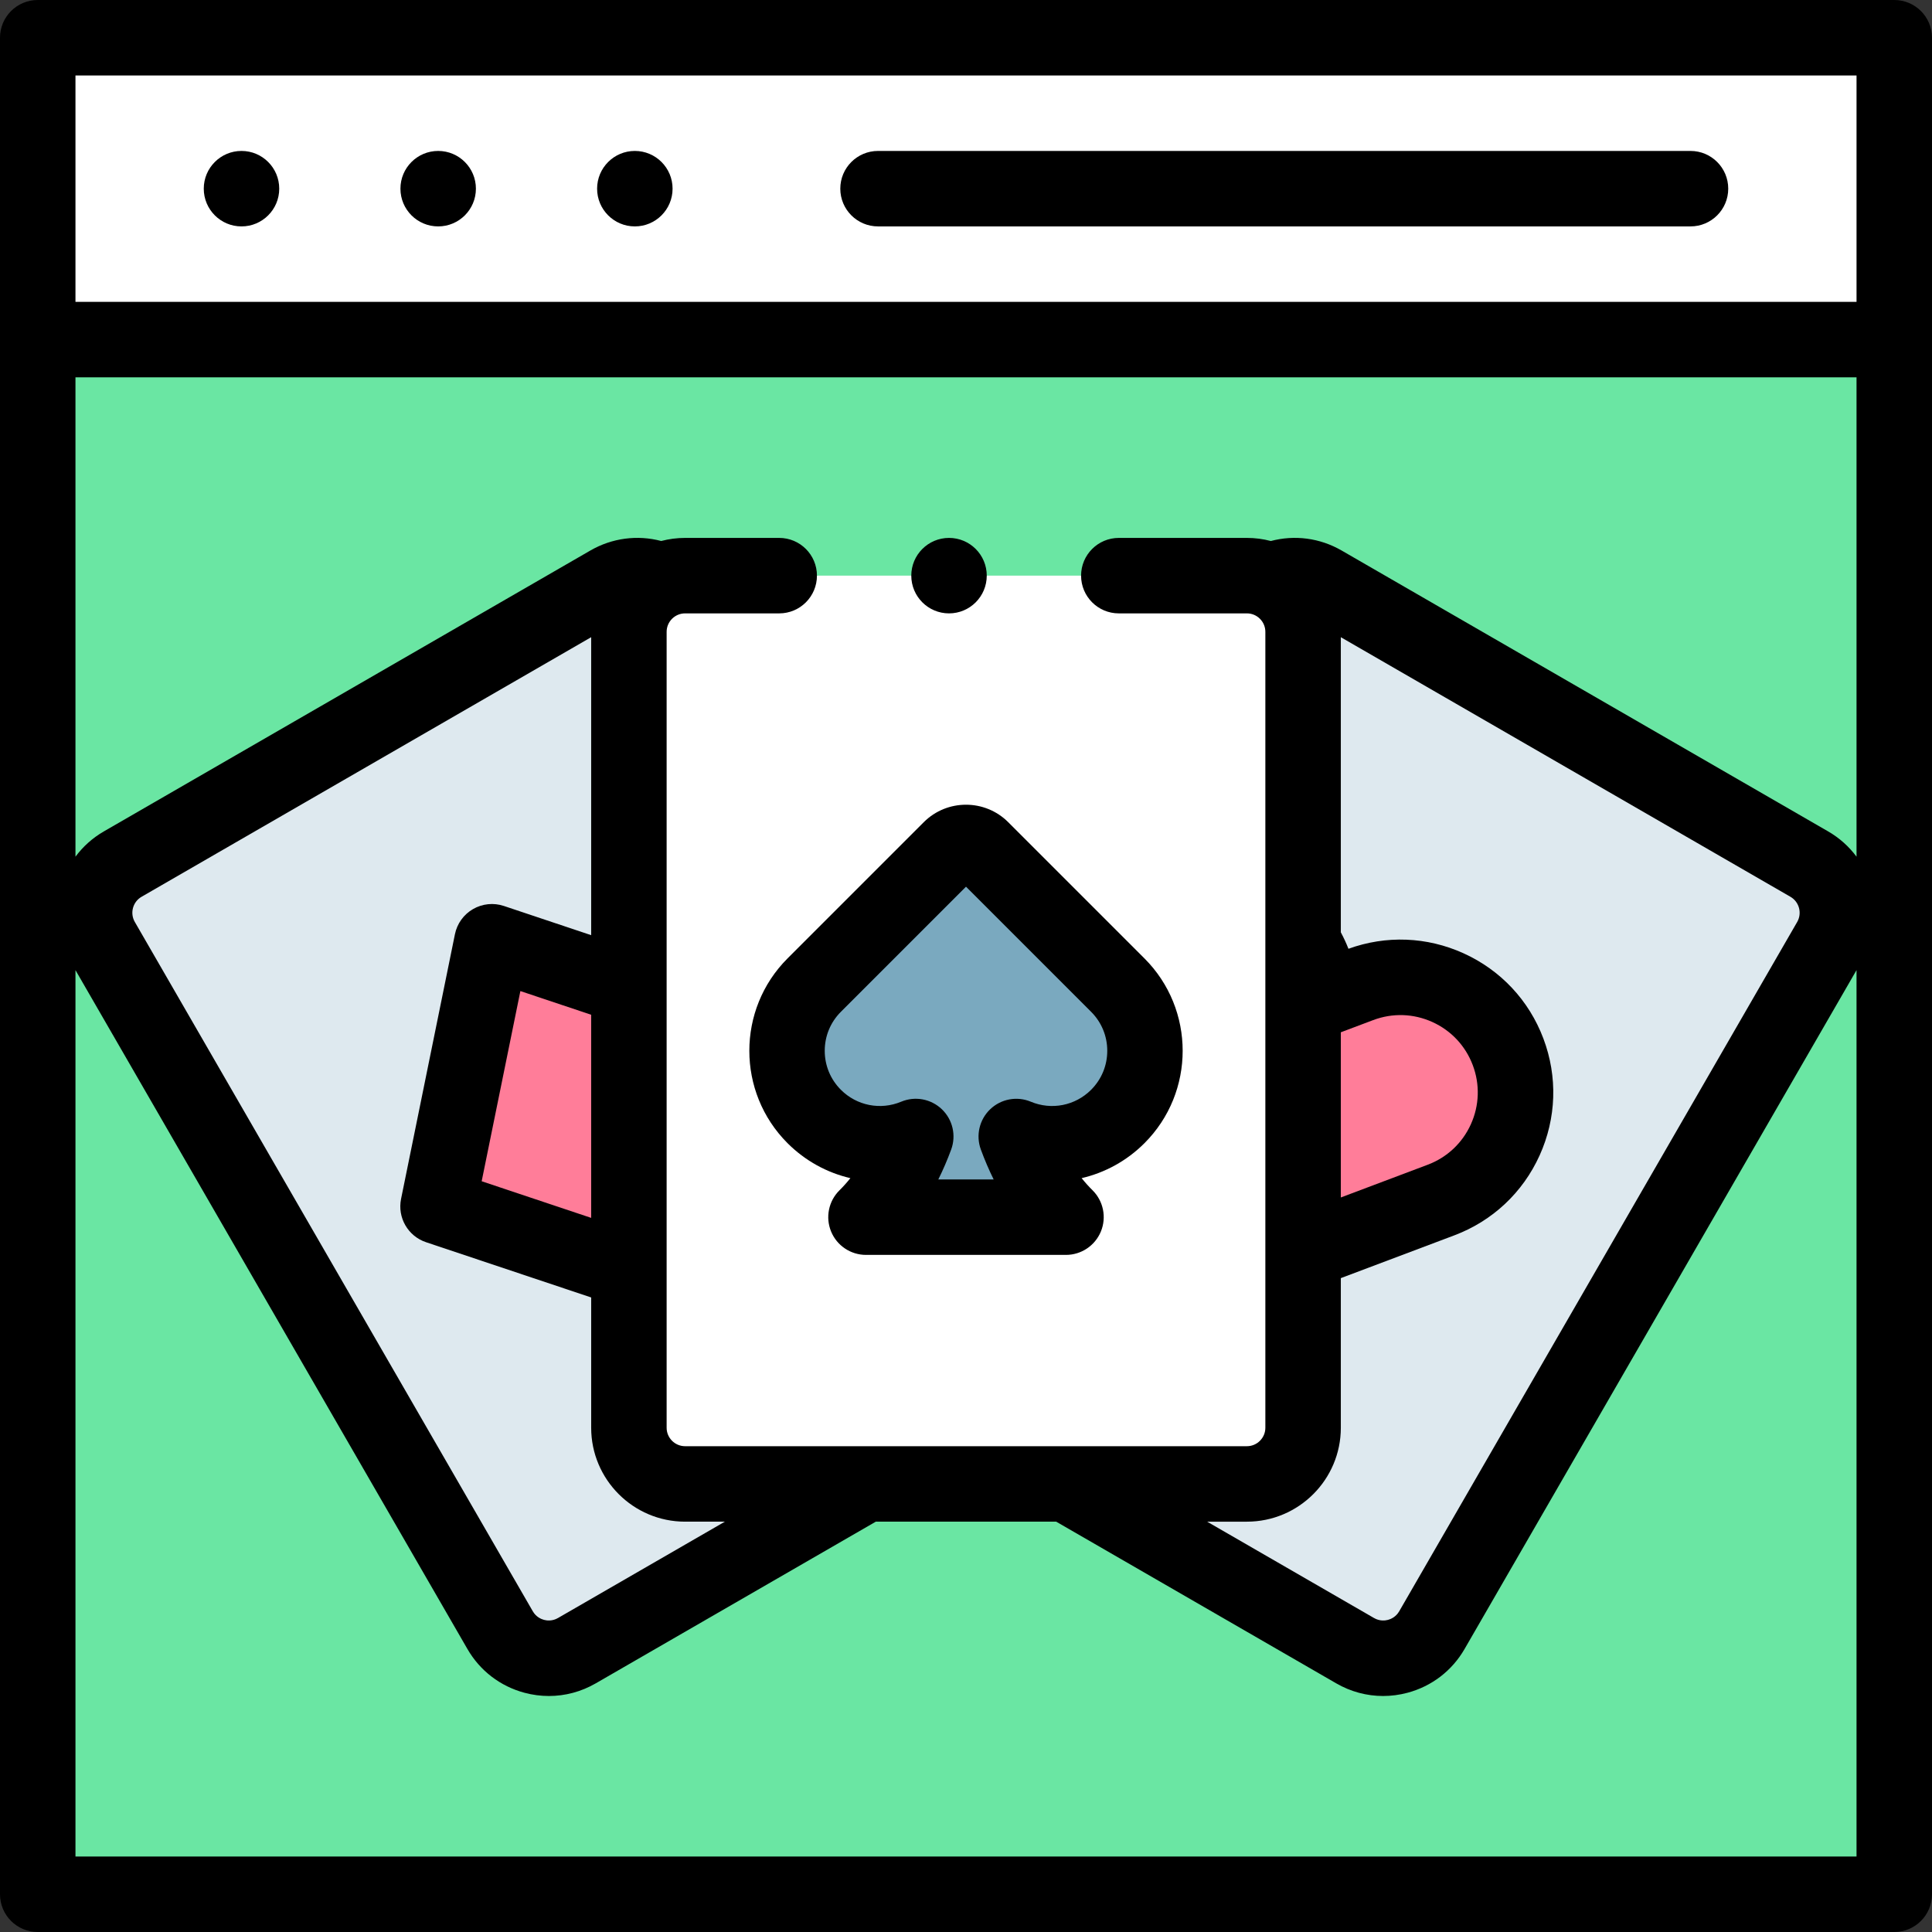
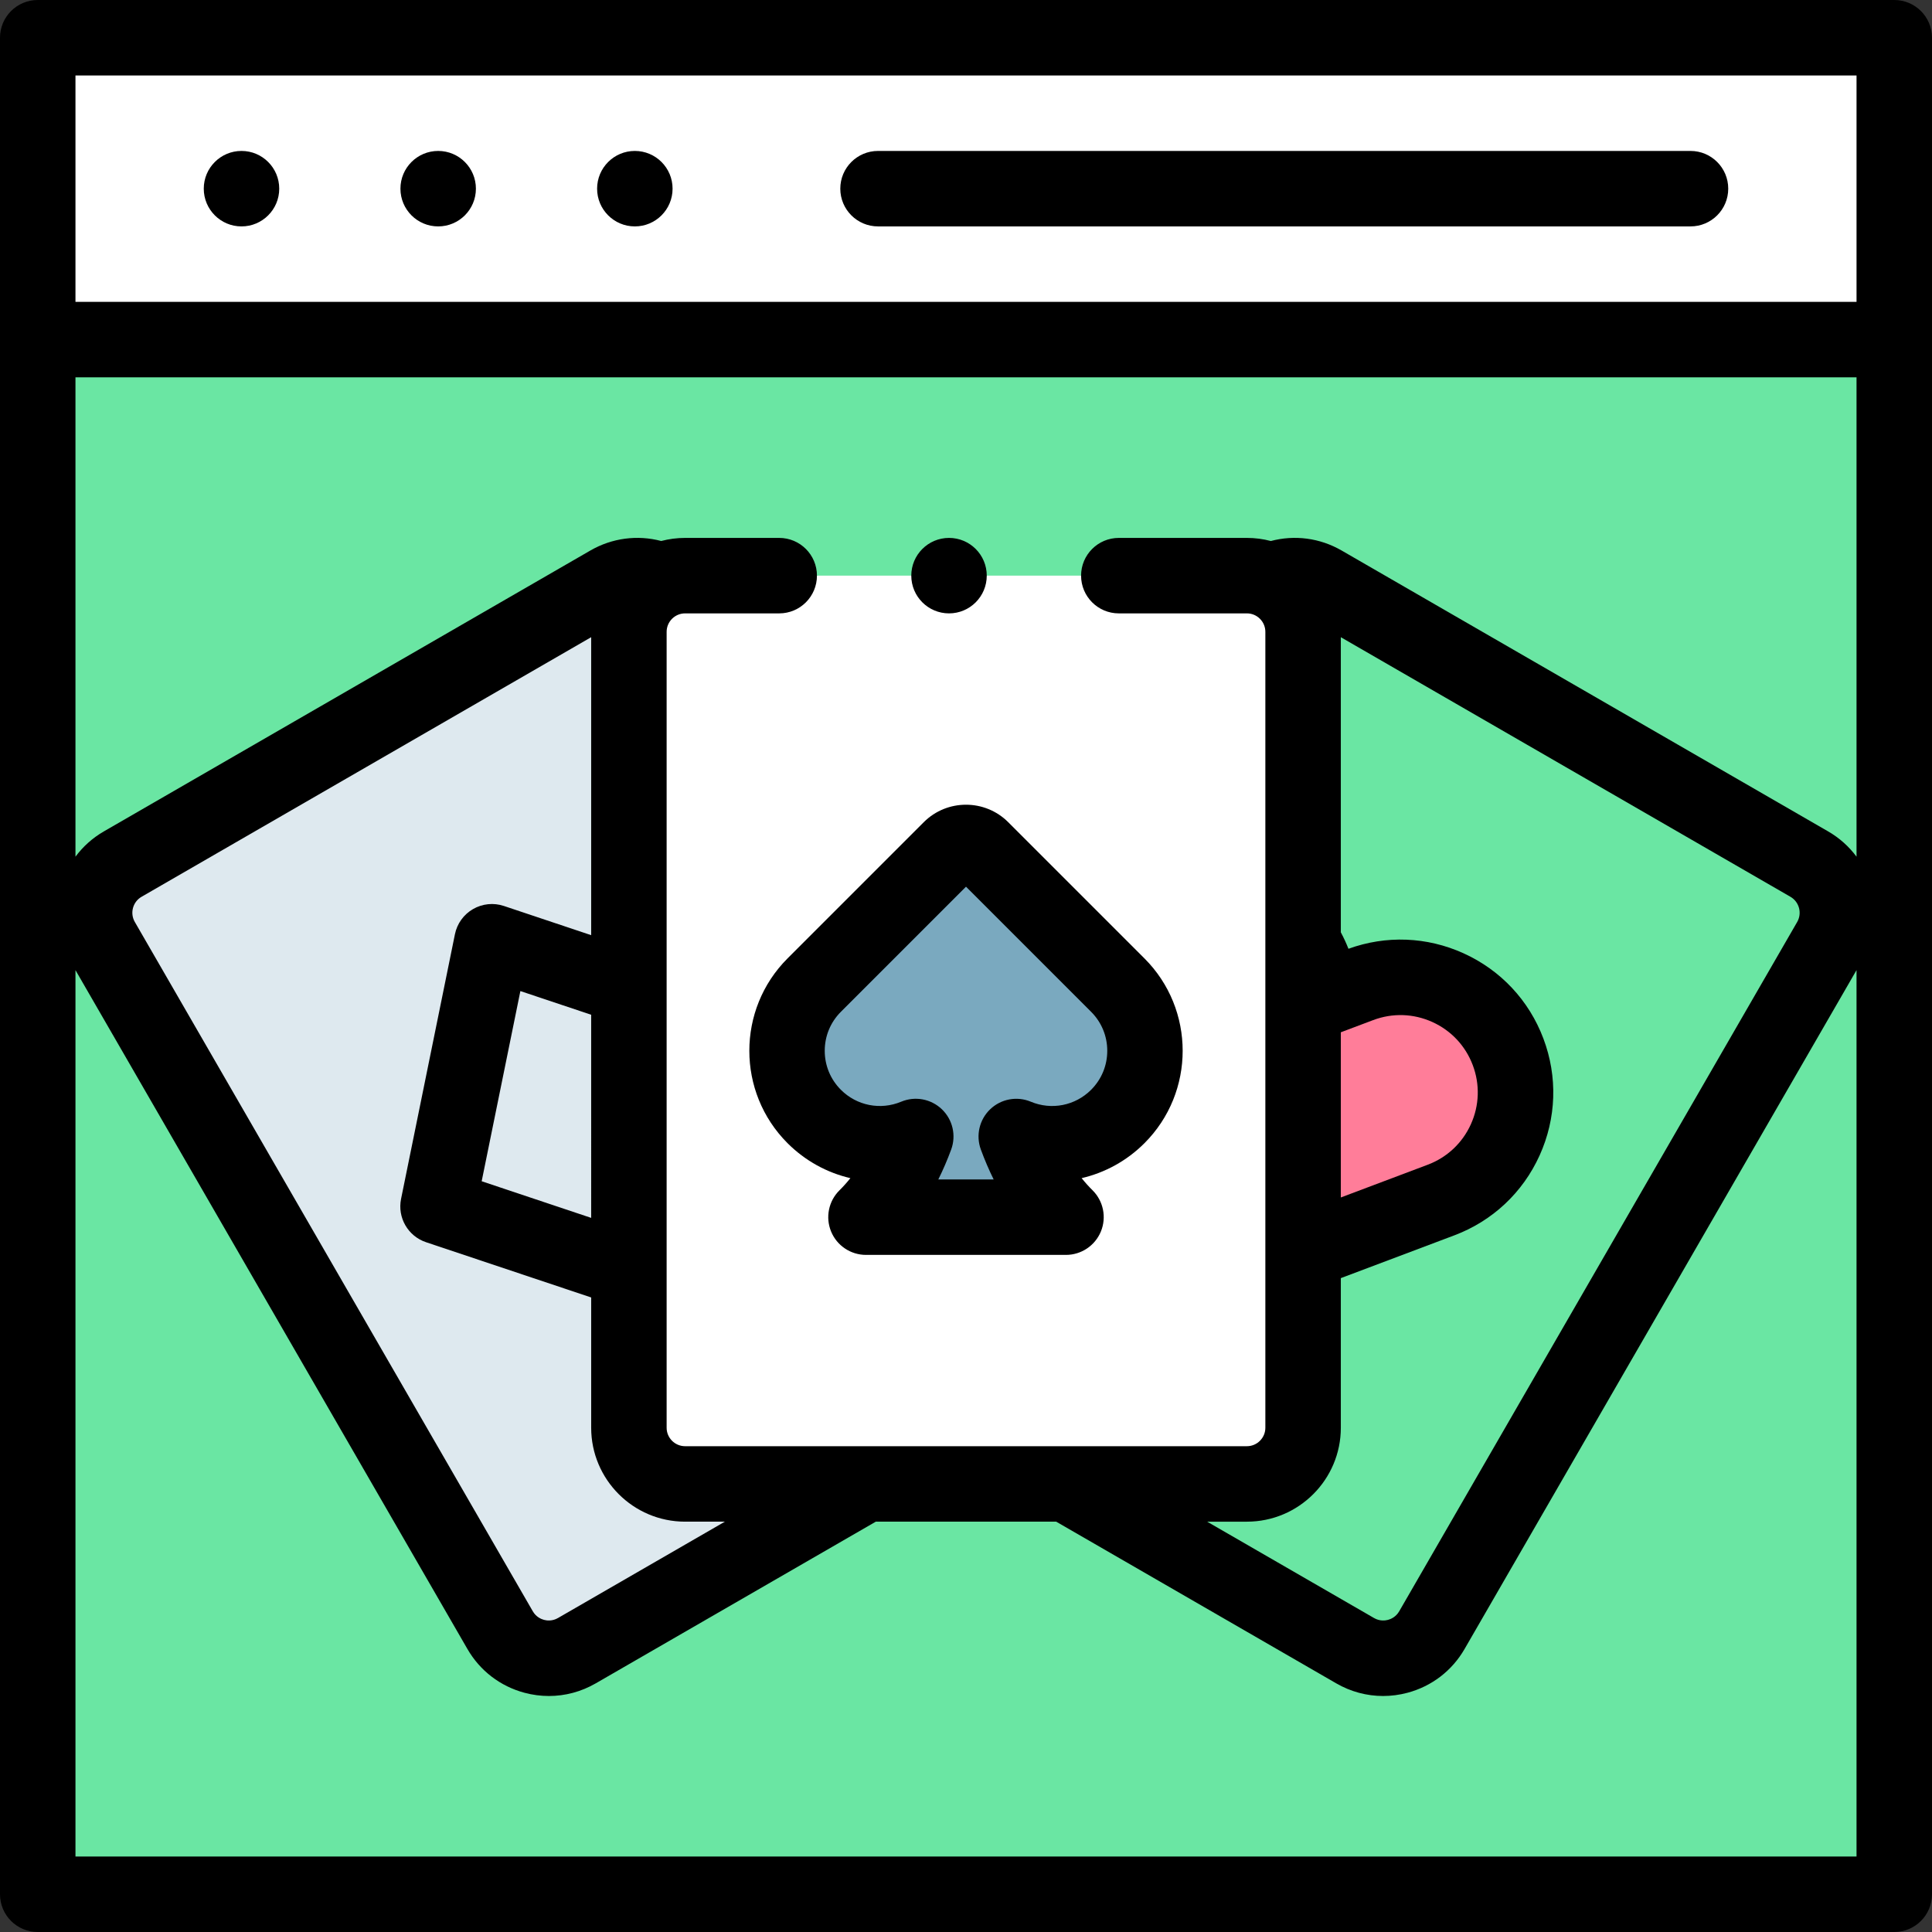
<svg xmlns="http://www.w3.org/2000/svg" id="Capa_1" enable-background="new 0 0 512 512" height="512" viewBox="0 0 512 512" width="512">
  <rect x="0" y="0" width="512" height="512" fill="#333333" stroke="none" />
  <g>
    <g>
      <g>
        <path d="m10 10h492v80h-492z" fill="#fff" />
      </g>
      <g>
        <path d="m10 90h492v412h-492z" fill="#6ae6a3" />
      </g>
    </g>
    <g>
      <g>
        <g>
          <path d="m281.812 363.006-128.942 74.445c-7.121 4.111-16.227 1.672-20.339-5.45l-105.463-182.668c-4.111-7.121-1.672-16.227 5.45-20.339l128.942-74.445c7.121-4.111 16.227-1.672 20.339 5.45l105.464 182.668c4.11 7.121 1.67 16.227-5.451 20.339z" fill="#dee9ef" />
        </g>
        <g>
-           <path d="m198.246 272.282-14.276 70.146-67.886-22.709 14.276-70.146z" fill="#ff7d99" />
-         </g>
+           </g>
      </g>
      <g>
        <g>
-           <path d="m230.188 363.006 128.942 74.445c7.121 4.111 16.227 1.672 20.339-5.45l105.463-182.668c4.111-7.121 1.672-16.227-5.45-20.339l-128.942-74.445c-7.121-4.111-16.227-1.672-20.339 5.45l-105.463 182.668c-4.111 7.121-1.671 16.227 5.45 20.339z" fill="#dee9ef" />
-         </g>
+           </g>
        <g>
          <g>
            <path d="m399.658 278.75c-5.937-15.753-23.52-23.711-39.273-17.774l-8.86 3.339-3.339-8.86c-5.937-15.753-23.52-23.711-39.273-17.774-15.753 5.937-23.711 23.52-17.774 39.273l23.957 63.569c.487 1.292 1.928 1.944 3.22 1.457l63.569-23.957c15.753-5.937 23.71-23.52 17.773-39.273z" fill="#ff7d99" />
          </g>
        </g>
      </g>
      <g>
        <g>
          <path d="m330.445 393.257h-148.89c-8.223 0-14.889-6.666-14.889-14.889v-210.927c0-8.223 6.666-14.889 14.889-14.889h148.89c8.223 0 14.889 6.666 14.889 14.889v210.927c0 8.223-6.666 14.889-14.889 14.889z" fill="#fff" />
        </g>
      </g>
      <g>
        <path d="m296.225 261.063-36.109-36.109c-2.273-2.273-5.96-2.273-8.233 0l-36.109 36.109c-9.615 9.615-9.615 25.203 0 34.817 7.276 7.276 17.973 9.044 26.913 5.307-3.085 8.397-7.538 15.784-13.191 21.373h26.506 26.487c.011 0 .017-.013.009-.021-5.653-5.578-10.095-12.961-13.176-21.347 8.938 3.732 19.63 1.963 26.903-5.311 9.615-9.615 9.615-25.203 0-34.818z" fill="#7aa9bf" />
      </g>
    </g>
    <g>
      <path d="m502 0h-492c-5.523 0-10 4.477-10 10v492c0 5.523 4.477 10 10 10h492c5.523 0 10-4.477 10-10v-492c0-5.523-4.477-10-10-10zm-10 20v60h-472v-60zm-136.667 253.566 8.579-3.232c5.119-1.93 10.684-1.75 15.667.506 4.984 2.256 8.792 6.317 10.721 11.438 1.929 5.119 1.75 10.684-.506 15.667-2.256 4.984-6.317 8.792-11.437 10.721l-23.024 8.677zm0 104.802v-39.652l30.077-11.335c10.119-3.813 18.146-11.338 22.605-21.189 4.458-9.852 4.813-20.849 1-30.967-3.813-10.119-11.338-18.146-21.189-22.605-9.691-4.385-20.491-4.801-30.472-1.183-.586-1.496-1.265-2.957-2.021-4.369v-78.203l119.149 68.791c2.334 1.348 3.137 4.344 1.79 6.678l-105.463 182.667c-.881 1.526-2.238 2.082-2.969 2.278-.731.195-2.184.393-3.709-.488l-44.226-25.534h10.54c13.723 0 24.888-11.165 24.888-24.889zm.208-232.479c-5.767-3.33-12.441-4.189-18.758-2.516-2.025-.534-4.149-.821-6.339-.821h-33.946c-5.523 0-10 4.477-10 10s4.477 10 10 10h33.946c2.696 0 4.889 2.193 4.889 4.889v210.927c0 2.696-2.193 4.889-4.889 4.889h-148.89c-2.696 0-4.889-2.193-4.889-4.889v-210.927c0-2.696 2.193-4.889 4.889-4.889h24.944c5.523 0 10-4.477 10-10s-4.477-10-10-10h-24.944c-2.186 0-4.306.286-6.327.817-6.322-1.669-13.026-.795-18.769 2.52l-128.94 74.445c-3.032 1.75-5.553 4.049-7.518 6.696v-127.03h472v127.03c-1.965-2.647-4.486-4.946-7.518-6.696zm-198.874 176.861-29.019-9.708 10.258-50.4 18.761 6.276zm0-74.922-23.134-7.739c-2.716-.908-5.692-.608-8.172.823-2.48 1.432-4.228 3.859-4.799 6.666l-14.276 70.146c-1.007 4.95 1.836 9.875 6.627 11.478l43.755 14.637v34.53c0 13.724 11.165 24.889 24.889 24.889h10.54l-44.226 25.534c-1.525.881-2.98.684-3.709.488-.73-.196-2.088-.752-2.969-2.278l-105.465-182.669c-1.348-2.335-.545-5.331 1.79-6.679l119.149-68.791zm-136.667 244.172v-234.908l103.871 179.909c3.324 5.757 8.691 9.875 15.112 11.596 2.145.575 4.32.859 6.482.859 4.312 0 8.569-1.131 12.404-3.345l74.226-42.854h47.81l74.225 42.854c3.835 2.214 8.091 3.345 12.404 3.345 2.162 0 4.338-.284 6.482-.859 6.421-1.721 11.789-5.839 15.112-11.596l103.872-179.909v234.908z" />
      <path d="m232.687 60h215.313c5.523 0 10-4.477 10-10s-4.477-10-10-10h-215.313c-5.523 0-10 4.477-10 10s4.477 10 10 10z" />
      <path d="m244.812 217.883-36.108 36.108c-13.498 13.499-13.498 35.462 0 48.96 4.703 4.702 10.489 7.838 16.657 9.27-.926 1.159-1.893 2.237-2.895 3.227-2.883 2.851-3.76 7.161-2.219 10.912s5.194 6.2 9.25 6.2h52.993c4.044 0 7.703-2.444 9.25-6.181 1.557-3.76.678-8.102-2.218-10.959-.995-.981-1.955-2.051-2.875-3.2 6.165-1.433 11.951-4.568 16.65-9.268 13.498-13.498 13.498-35.461 0-48.959l-36.109-36.109c-6.169-6.17-16.205-6.169-22.376-.001zm48.624 60.589c0 3.905-1.521 7.576-4.283 10.338-4.209 4.211-10.483 5.448-15.978 3.154-3.669-1.53-7.897-.745-10.769 2.005s-3.842 6.939-2.47 10.671c1.017 2.767 2.148 5.409 3.391 7.92h-14.663c1.26-2.531 2.401-5.179 3.41-7.924 1.372-3.733.401-7.924-2.472-10.673-2.874-2.75-7.103-3.537-10.771-2.002-5.498 2.297-11.771 1.061-15.985-3.152-2.761-2.761-4.282-6.432-4.282-10.337s1.521-7.576 4.282-10.338l33.154-33.155 33.154 33.154c2.762 2.763 4.282 6.434 4.282 10.339z" />
      <circle cx="64" cy="50" r="10" />
      <circle cx="116.12" cy="50" r="10" />
      <circle cx="168.239" cy="50" r="10" />
      <circle cx="251.5" cy="152.552" r="10" />
    </g>
  </g>
</svg>